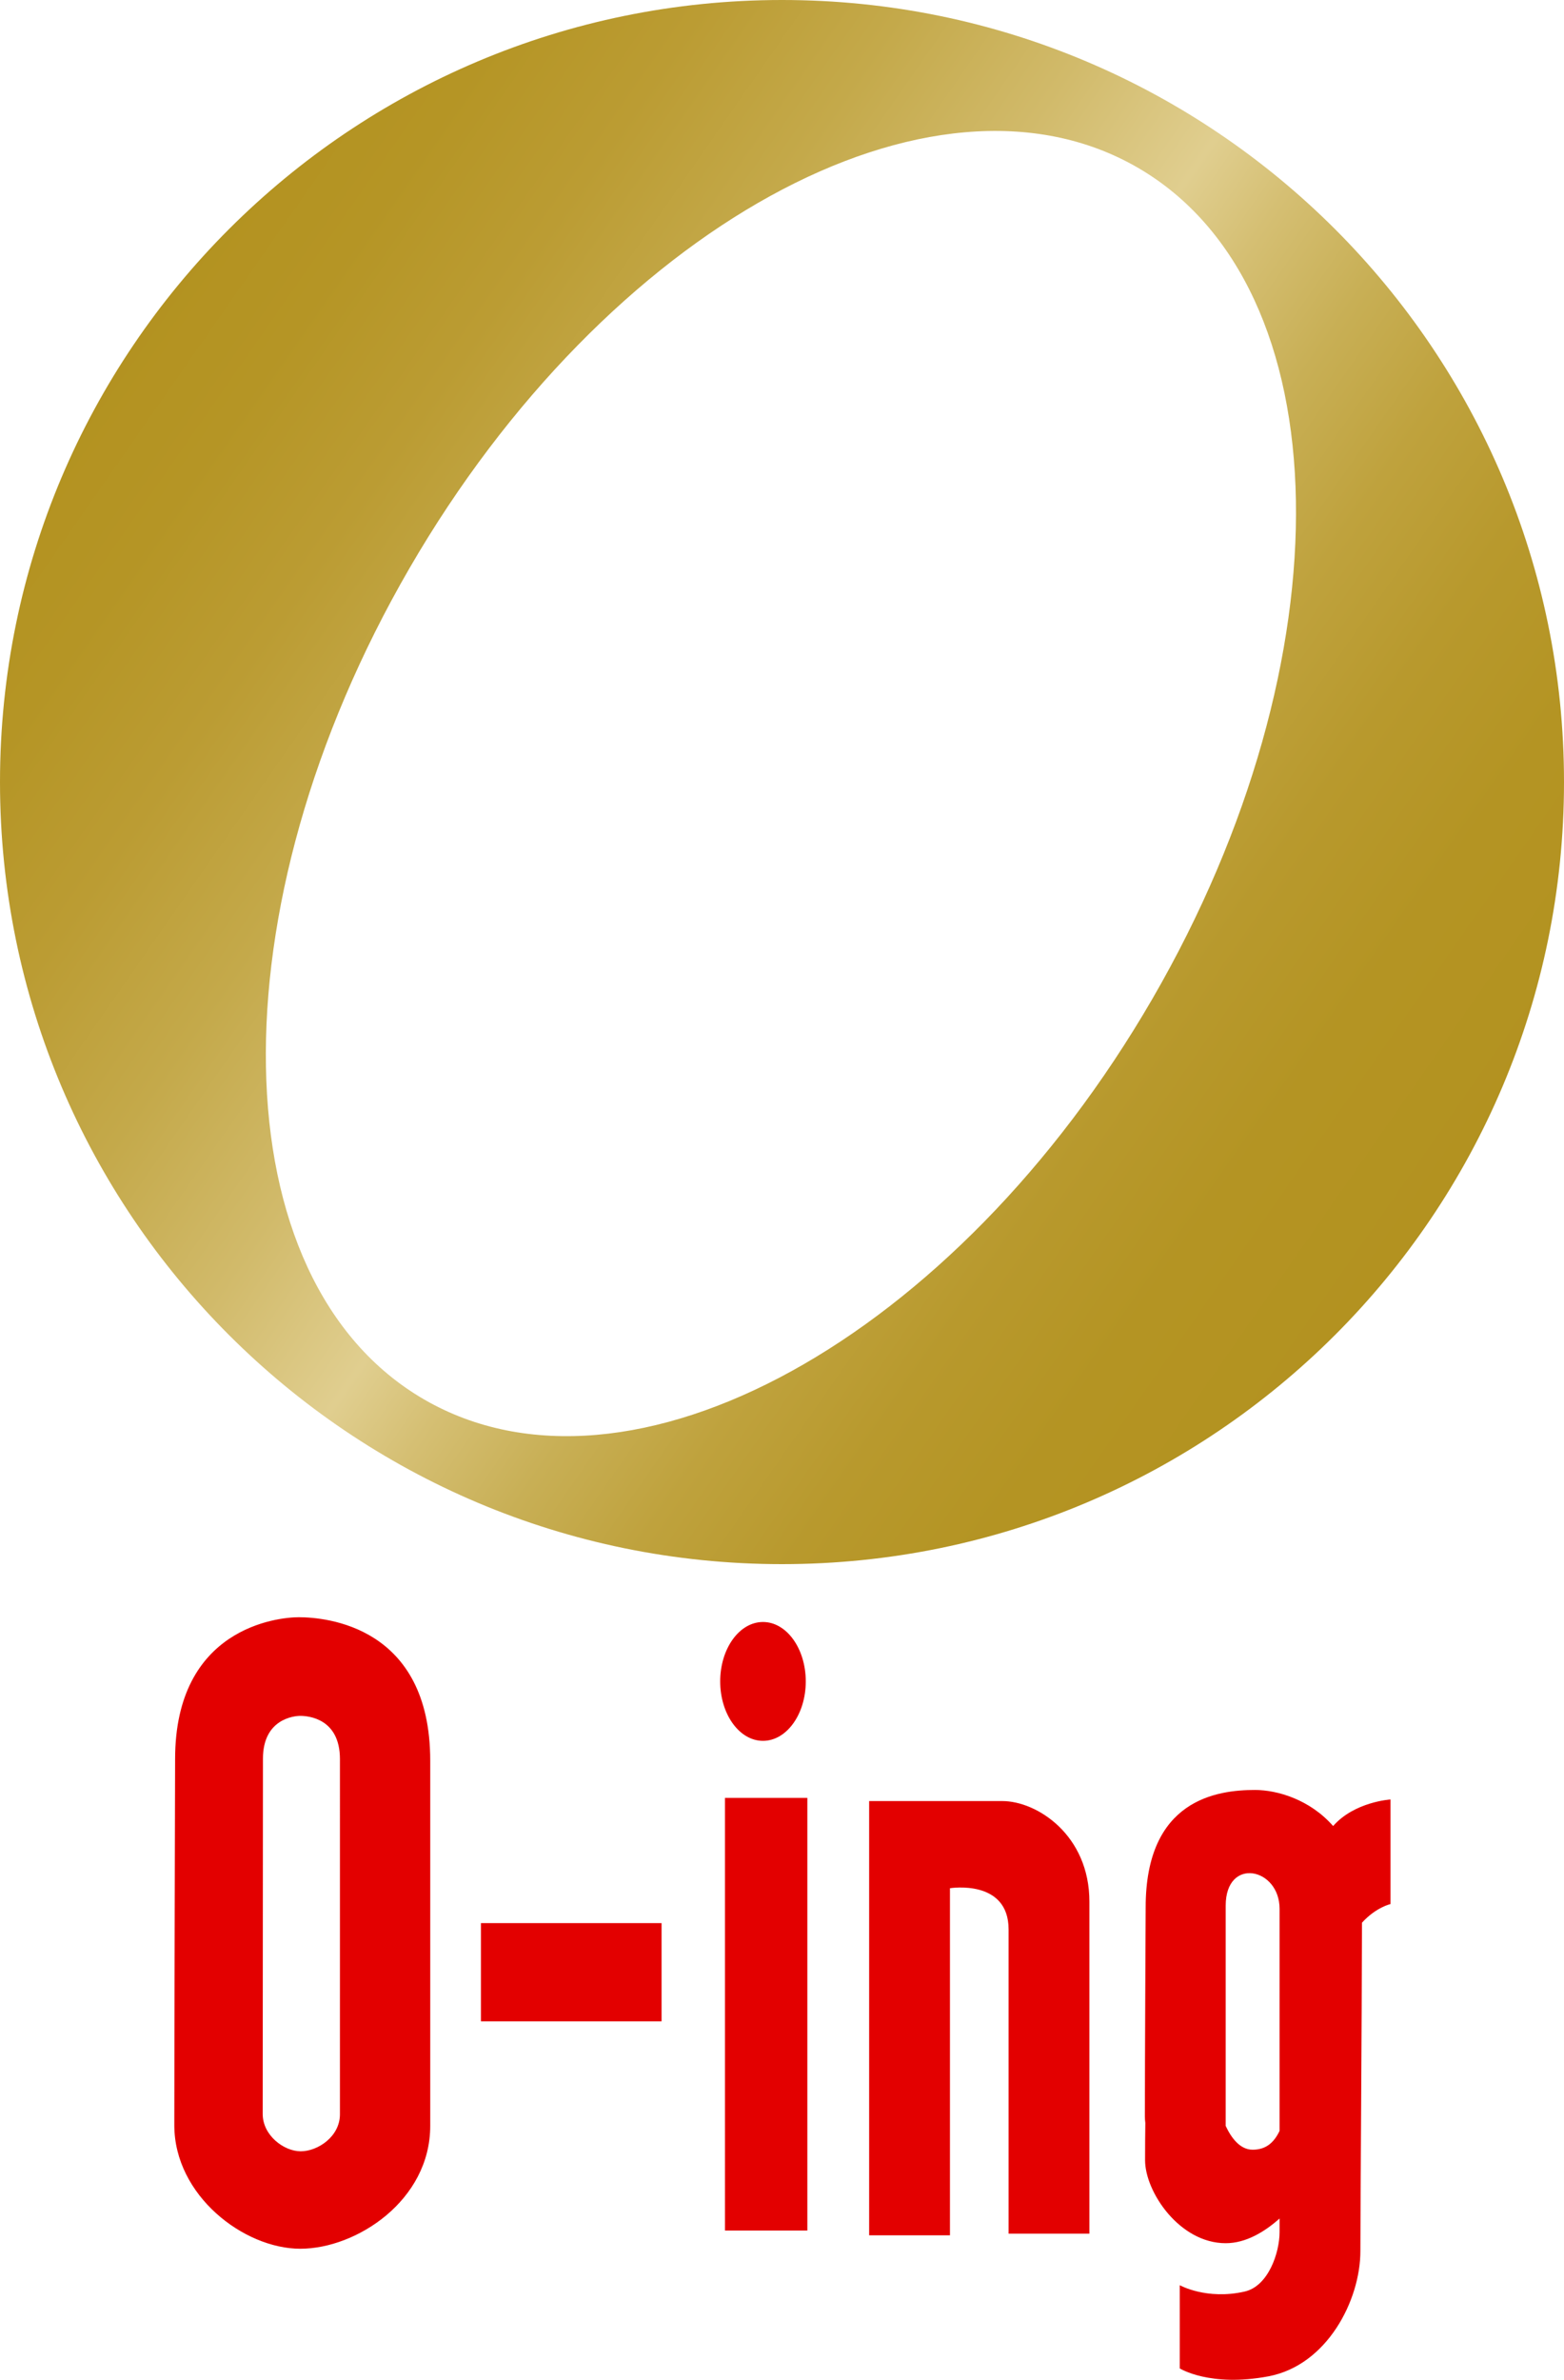
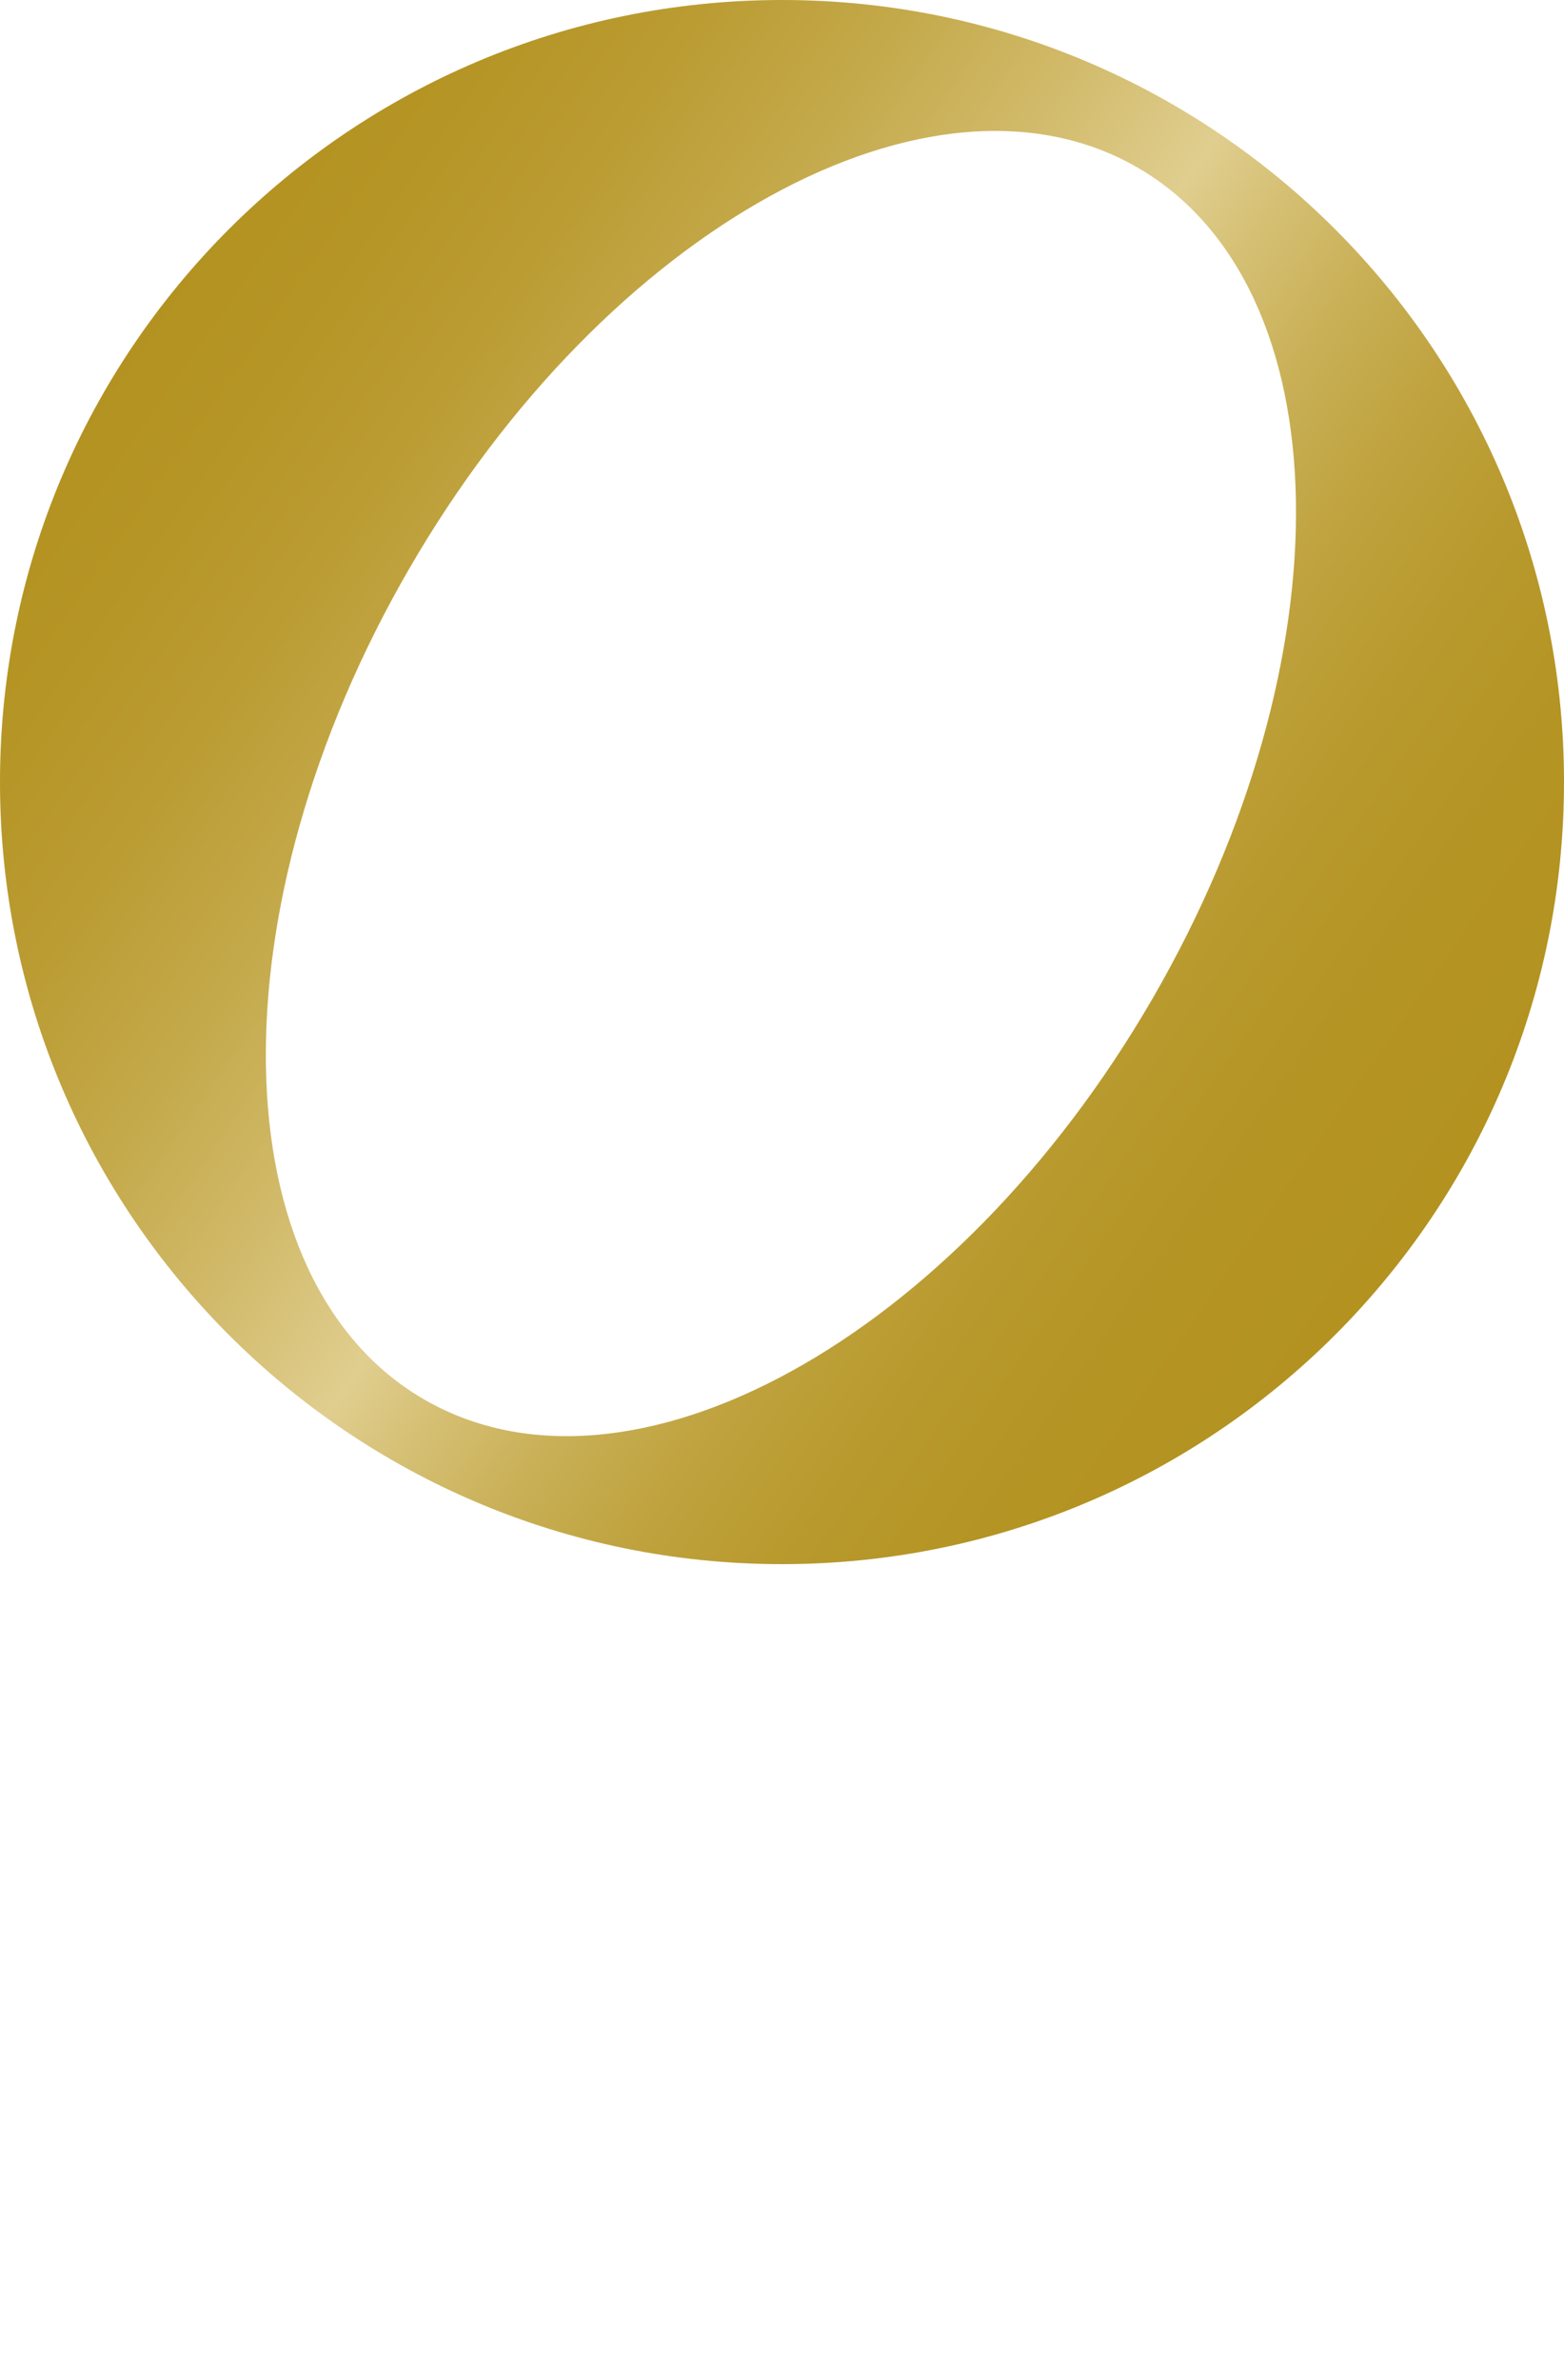
<svg xmlns="http://www.w3.org/2000/svg" version="1.1" id="レイヤー_1" x="0px" y="0px" width="270px" height="410.798px" viewBox="0 0 270 410.798" style="enable-background:new 0 0 270 410.798;" xml:space="preserve">
  <style type="text/css">
	.st0{fill:#E30000;}
	.st1{fill:url(#SVGID_1_);}
</style>
  <g>
-     <path class="st0" d="M51.566,279.164c-3.556,0-21.337,1.778-21.337,24.483c0,0-0.137,48.009-0.137,63.191   c0,12.173,12.037,21.337,21.748,21.337s22.432-8.343,22.432-21.2c0-17.781,0-39.802,0-63.055S56.216,279.164,51.566,279.164z    M58.685,364.955c0,3.88-3.839,6.398-6.77,6.398c-2.931,0-6.563-2.765-6.563-6.439c0-4.582,0.042-61.335,0.042-61.335   c0-6.852,5.366-7.388,6.439-7.388c1.404,0,6.853,0.454,6.853,7.471C58.685,310.678,58.685,359.589,58.685,364.955z    M230.145,315.206c-4.038-4.595-9.665-6.224-13.488-6.224c-6.565,0-18.875,1.641-18.875,20.243c0,0-0.137,26.535-0.137,36.109   c0,0.397,0.032,0.765,0.078,1.12c-0.029,1.994-0.044,4.135-0.044,6.437c0,5.471,5.95,14.328,13.918,14.328   c3.521,0,6.758-1.998,9.301-4.263c0,1.165,0,1.981,0,2.348c0,3.556-1.939,9.323-6.018,10.258   c-6.565,1.505-11.216-1.094-11.216-1.094v14.362c0,0,5.198,3.283,15.319,1.368c10.122-1.915,15.866-13.131,15.866-21.611   c0-8.195,0.256-39.767,0.273-56.693c2.442-2.68,4.925-3.216,4.925-3.216v-18.055C240.046,310.623,233.822,311.005,230.145,315.206z    M220.897,367.831c-1.026,2.154-2.462,3.248-4.65,3.248s-3.693-2.051-4.65-4.103c0-10.018,0-31.587,0-38.025   c0-8.48,9.301-6.565,9.301,0.547C220.897,333.931,220.897,353.13,220.897,367.831z M173.024,310.897c-6.018,0-22.979,0-22.979,0   v74.955h13.951v-59.909c0,0,10.122-1.642,10.122,7.112c0,8.754,0,52.523,0,52.523h13.951c0,0,0-45.82,0-57.31   C188.07,316.779,179.043,310.897,173.024,310.897z M125.152,385.031h14.225V310.35h-14.225V385.031z M131.717,300.502   c4.079,0,7.386-4.593,7.386-10.258c0-5.665-3.307-10.258-7.386-10.258c-4.079,0-7.386,4.593-7.386,10.258   C124.331,295.909,127.638,300.502,131.717,300.502z M83.024,348.921h31.185v-16.96H83.024V348.921z" />
    <linearGradient id="SVGID_1_" gradientUnits="userSpaceOnUse" x1="22.426" y1="56.652" x2="246.468" y2="212.579">
      <stop offset="0" style="stop-color:#B39220" />
      <stop offset="0.085" style="stop-color:#B59525" />
      <stop offset="0.182" style="stop-color:#BB9C33" />
      <stop offset="0.286" style="stop-color:#C4A94A" />
      <stop offset="0.394" style="stop-color:#D1BA6A" />
      <stop offset="0.495" style="stop-color:#E0CE8F" />
      <stop offset="0.551" style="stop-color:#D5BF73" />
      <stop offset="0.626" style="stop-color:#C8AF55" />
      <stop offset="0.704" style="stop-color:#BFA23D" />
      <stop offset="0.788" style="stop-color:#B8992D" />
      <stop offset="0.881" style="stop-color:#B49423" />
      <stop offset="1" style="stop-color:#B39220" />
    </linearGradient>
    <path class="st1" d="M135,0C60.442,0,0,60.442,0,135s60.442,135,135,135c74.558,0,135-60.442,135-135S209.558,0,135,0z    M198.945,172.411c-34.018,58.717-90.309,89.681-125.727,69.161C37.799,221.052,36.665,156.817,70.684,98.1   c34.018-58.717,90.309-89.681,125.727-69.16C231.829,49.46,232.964,113.694,198.945,172.411z" />
  </g>
</svg>